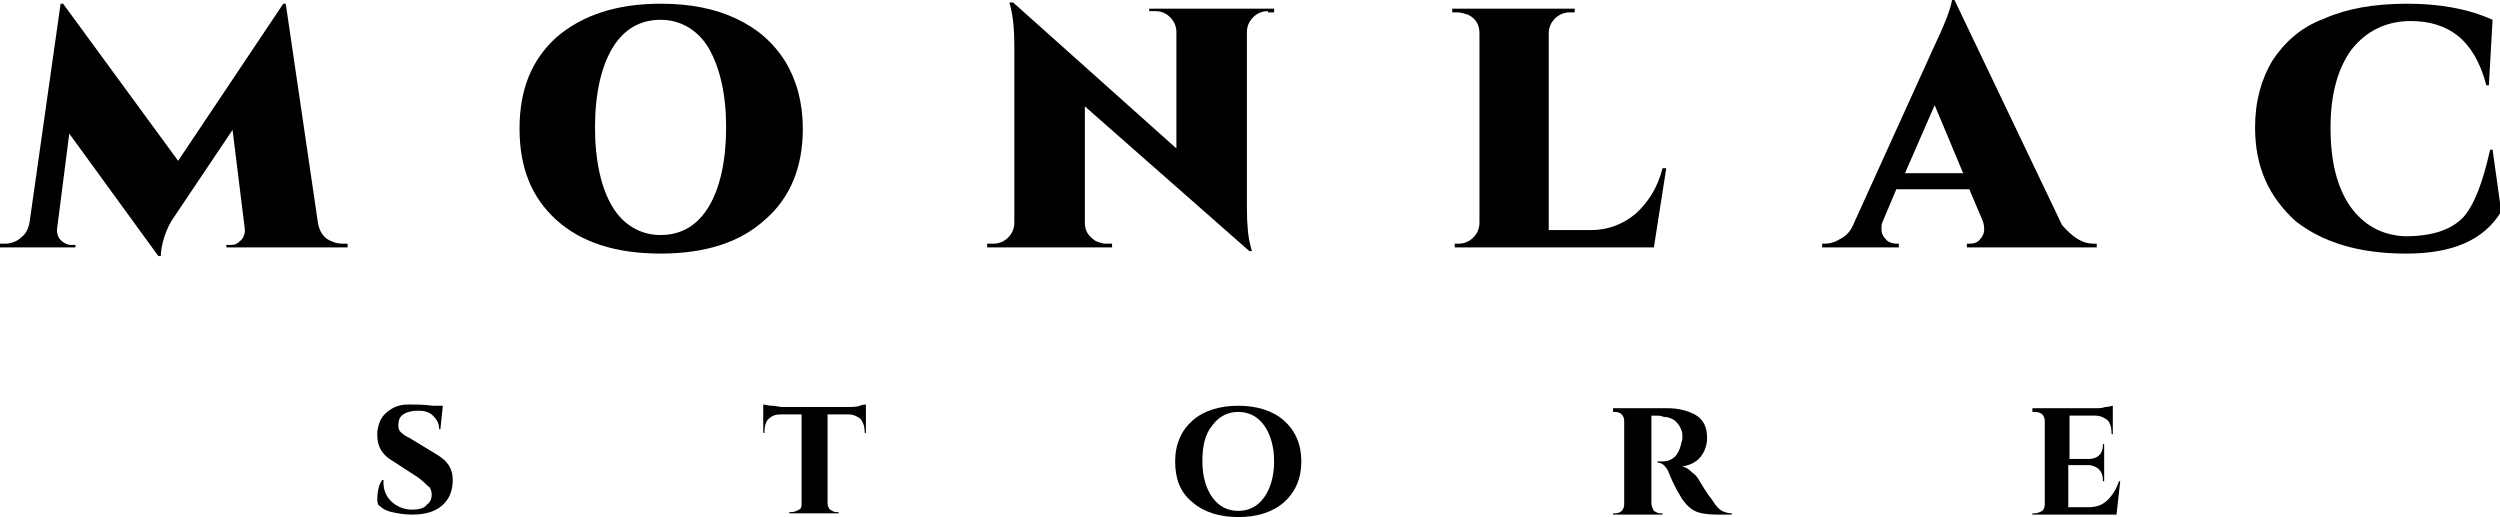
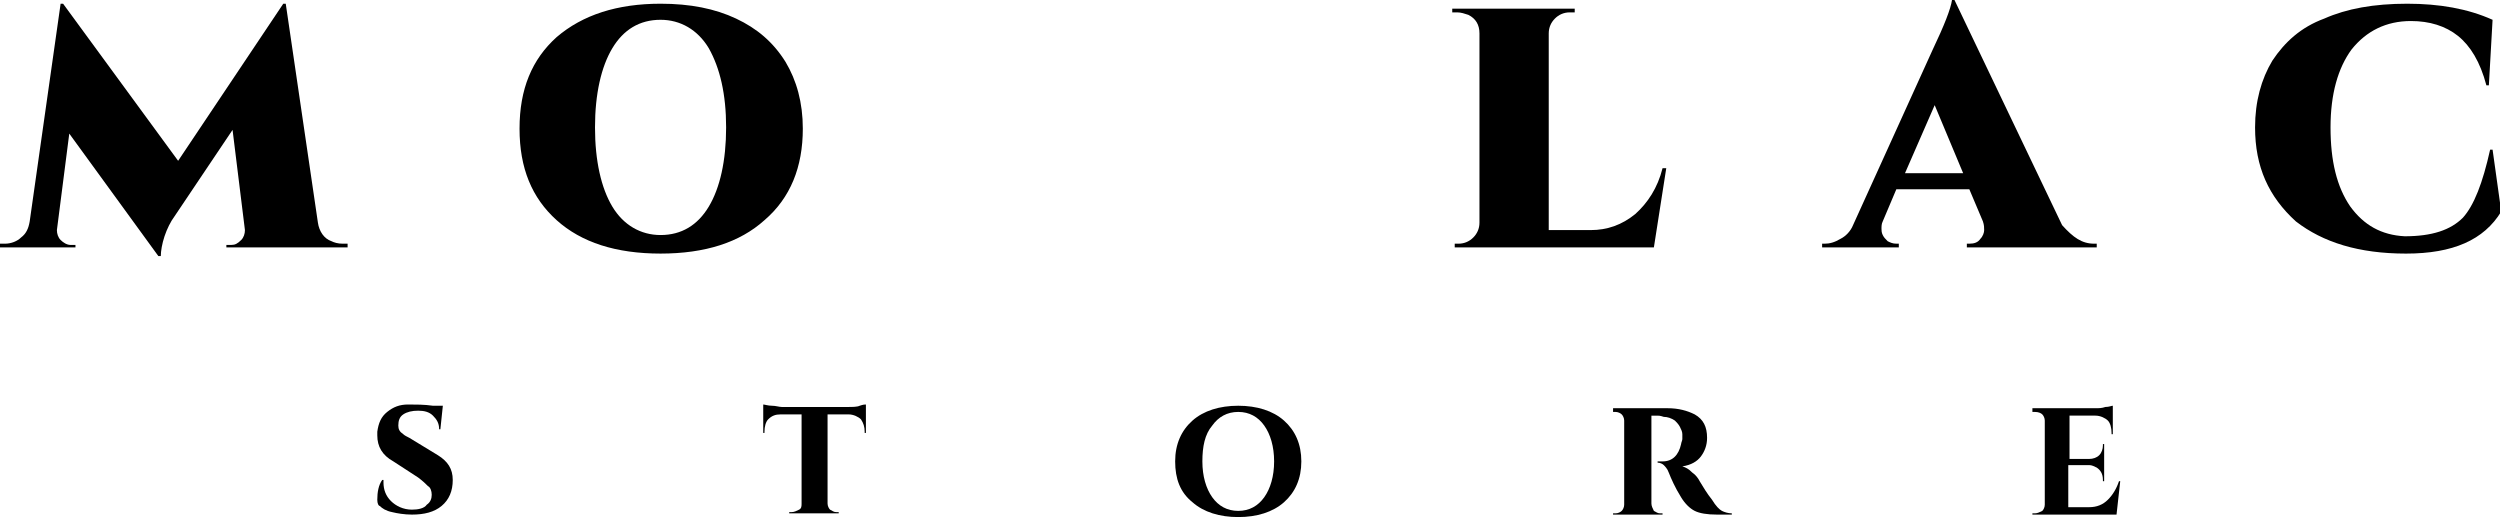
<svg xmlns="http://www.w3.org/2000/svg" version="1.1" id="Layer_1" x="0px" y="0px" width="202.1px" height="41.8px" viewBox="0 0 202.1 41.8" enable-background="new 0 0 202.1 41.8" xml:space="preserve">
  <g id="XMLID_86_">
    <g id="XMLID_99_">
      <path id="XMLID_112_" d="M27.7,19.7h0.4V20h-9.8v-0.2h0.4c0.3,0,0.5-0.1,0.8-0.4c0.2-0.2,0.3-0.5,0.3-0.8l-1-8.1l-4.7,7    c-0.3,0.4-0.6,1-0.8,1.6c-0.2,0.6-0.3,1.2-0.3,1.6h-0.2l-7.2-9.9l-1,7.8c0,0.3,0.1,0.6,0.3,0.8c0.2,0.2,0.5,0.4,0.8,0.4h0.4V20H0    v-0.3h0.4c0.5,0,1-0.2,1.3-0.5c0.4-0.3,0.6-0.7,0.7-1.3L4.9,0.3h0.2l9.3,12.7l8.5-12.7h0.2L25.7,18c0.1,0.7,0.5,1.3,1.1,1.5    C27,19.6,27.3,19.7,27.7,19.7z" />
      <path id="XMLID_109_" d="M53.4,0.3c2.4,0,4.4,0.4,6.1,1.2c1.7,0.8,3,1.9,4,3.5c0.9,1.5,1.4,3.3,1.4,5.4c0,3.1-1,5.6-3.1,7.4    c-2,1.8-4.8,2.7-8.4,2.7c-3.6,0-6.4-0.9-8.4-2.7c-2-1.8-3-4.2-3-7.4s1-5.6,3-7.4C47.1,1.2,49.9,0.3,53.4,0.3z M49.5,16.7    c0.9,1.5,2.3,2.3,3.9,2.3c1.7,0,3-0.8,3.9-2.3c0.9-1.5,1.4-3.7,1.4-6.4c0-2.7-0.5-4.8-1.4-6.4c-0.9-1.5-2.3-2.3-3.9-2.3    c-1.7,0-3,0.8-3.9,2.3c-0.9,1.5-1.4,3.7-1.4,6.4C48.1,13,48.6,15.2,49.5,16.7z" />
-       <path id="XMLID_107_" d="M102.5,0.9c-0.5,0-0.9,0.2-1.2,0.5c-0.3,0.3-0.5,0.7-0.5,1.2v14.2c0,1.4,0.1,2.4,0.3,3.1l0.1,0.4h-0.2    L87.7,8.6V18c0,0.7,0.3,1.1,0.9,1.5c0.3,0.1,0.5,0.2,0.8,0.2h0.5V20H79.8v-0.3h0.5c0.5,0,0.9-0.2,1.2-0.5c0.3-0.3,0.5-0.7,0.5-1.2    V3.7c0-1.3-0.1-2.3-0.3-3.1l-0.1-0.4h0.3L95.1,12V2.6c0-0.5-0.2-0.9-0.5-1.2c-0.3-0.3-0.7-0.5-1.2-0.5h-0.5V0.7H103v0.3H102.5z" />
      <path id="XMLID_105_" d="M117.9,19.7c0.5,0,0.9-0.2,1.2-0.5c0.3-0.3,0.5-0.7,0.5-1.2V2.7c0-0.7-0.3-1.2-0.9-1.5    c-0.3-0.1-0.6-0.2-0.9-0.2h-0.4V0.7h9.9v0.3h-0.4c-0.5,0-0.9,0.2-1.2,0.5c-0.3,0.3-0.5,0.7-0.5,1.2v15.9h3.4    c1.3,0,2.5-0.4,3.6-1.3c1-0.9,1.8-2.1,2.2-3.7h0.3l-1,6.4h-16.1v-0.3H117.9z" />
      <path id="XMLID_102_" d="M169.3,19.7h0.2V20h-10.5v-0.3h0.2c0.4,0,0.7-0.1,0.9-0.4c0.2-0.2,0.3-0.5,0.3-0.7c0-0.2,0-0.4-0.1-0.7    l-1.1-2.6h-5.9l-1.1,2.6c-0.1,0.2-0.1,0.4-0.1,0.6c0,0.1,0,0.3,0.1,0.5c0.1,0.2,0.2,0.3,0.4,0.5c0.2,0.1,0.4,0.2,0.7,0.2h0.2V20    h-6.2v-0.3h0.2c0.4,0,0.8-0.1,1.3-0.4c0.4-0.2,0.8-0.6,1-1.1l6.4-14.1c1-2.1,1.5-3.4,1.6-4.1h0.2l8.7,18.2    C167.6,19.2,168.3,19.7,169.3,19.7z M154,14h4.7l-2.3-5.5L154,14z" />
      <path id="XMLID_100_" d="M182.3,10.3c0-2.1,0.5-3.9,1.4-5.4c1-1.5,2.3-2.7,4.2-3.4c1.8-0.8,4-1.2,6.7-1.2c2.6,0,4.9,0.4,6.9,1.3    l-0.3,5.3H201c-0.5-1.9-1.3-3.2-2.3-4c-1-0.8-2.3-1.2-3.8-1.2c-2,0-3.6,0.8-4.8,2.3c-1.1,1.5-1.7,3.6-1.7,6.3    c0,2.7,0.5,4.8,1.6,6.4c1.1,1.5,2.5,2.3,4.4,2.4c2.2,0,3.7-0.5,4.7-1.5c0.9-1,1.6-2.8,2.2-5.5h0.2l0.7,5c-1.4,2.3-3.9,3.4-7.7,3.4    c-3.8,0-6.7-0.9-8.9-2.6C183.4,15.9,182.3,13.5,182.3,10.3z" />
    </g>
    <g id="XMLID_87_">
      <path id="XMLID_97_" d="M30.5,40.4c0-0.6,0.1-1.2,0.4-1.6h0.1c0,0.1,0,0.1,0,0.2c0,0.6,0.2,1.1,0.6,1.5c0.4,0.4,1,0.7,1.7,0.7    c0.5,0,1-0.1,1.2-0.4c0.3-0.2,0.4-0.5,0.4-0.8c0-0.3-0.1-0.6-0.3-0.7c-0.2-0.2-0.4-0.4-0.8-0.7l-2-1.3c-0.9-0.5-1.3-1.2-1.3-2.1    c0-0.1,0-0.2,0-0.3c0.1-0.7,0.3-1.2,0.8-1.6c0.5-0.4,1-0.6,1.7-0.6c0.6,0,1.3,0,2,0.1h0.8l-0.2,1.9h-0.1c0-0.5-0.2-0.8-0.5-1.1    c-0.3-0.3-0.7-0.4-1.2-0.4c-0.5,0-0.9,0.1-1.2,0.3c-0.3,0.2-0.4,0.5-0.4,0.9c0,0.3,0.1,0.5,0.4,0.7c0.1,0.1,0.3,0.2,0.5,0.3    l2.3,1.4c0.8,0.5,1.2,1.1,1.2,2c0,0.9-0.3,1.6-0.9,2.1c-0.6,0.5-1.4,0.7-2.4,0.7c-0.6,0-1.2-0.1-1.6-0.2c-0.5-0.1-0.8-0.3-1-0.5    C30.6,40.9,30.5,40.7,30.5,40.4z" />
      <path id="XMLID_95_" d="M69.9,35v-0.1c0-0.4-0.1-0.7-0.3-1c-0.2-0.2-0.6-0.4-1-0.4h-1.7v7.2c0,0.2,0.1,0.4,0.2,0.5    c0.2,0.1,0.3,0.2,0.5,0.2h0.2v0.1h-4v-0.1H64c0.2,0,0.4-0.1,0.6-0.2c0.2-0.1,0.2-0.3,0.2-0.5v-7.2h-1.7c-0.4,0-0.7,0.1-1,0.4    c-0.2,0.2-0.3,0.6-0.3,1V35h-0.1v-2.3c0.1,0,0.4,0.1,0.7,0.1c0.3,0,0.6,0.1,0.8,0.1h5.3c0.4,0,0.8,0,1-0.1    c0.3-0.1,0.4-0.1,0.5-0.1V35H69.9z" />
      <path id="XMLID_92_" d="M95,37.3c0-1.4,0.5-2.5,1.4-3.3c0.9-0.8,2.2-1.2,3.7-1.2c1.5,0,2.8,0.4,3.7,1.2c0.9,0.8,1.4,1.9,1.4,3.3    c0,1.4-0.5,2.5-1.4,3.3c-0.9,0.8-2.2,1.2-3.7,1.2c-1.5,0-2.8-0.4-3.7-1.2C95.4,39.8,95,38.7,95,37.3z M97.2,37.3    c0,1.2,0.3,2.2,0.8,2.9c0.5,0.7,1.2,1.1,2.1,1.1s1.6-0.4,2.1-1.1c0.5-0.7,0.8-1.7,0.8-2.9c0-1.2-0.3-2.2-0.8-2.9    c-0.5-0.7-1.2-1.1-2.1-1.1s-1.6,0.4-2.1,1.1C97.4,35.1,97.2,36.1,97.2,37.3z" />
      <path id="XMLID_90_" d="M134,33.6h-0.5v7.1c0,0.2,0.1,0.4,0.2,0.6c0.2,0.1,0.3,0.2,0.5,0.2h0.2v0.1h-4v-0.1h0.2    c0.2,0,0.4-0.1,0.5-0.2c0.1-0.1,0.2-0.3,0.2-0.5v-6.8c0-0.2-0.1-0.4-0.2-0.5c-0.1-0.1-0.3-0.2-0.5-0.2h-0.2V33h4.4    c0.9,0,1.6,0.2,2.2,0.5c0.7,0.4,1,1,1,1.9c0,0.6-0.2,1.1-0.5,1.5c-0.3,0.4-0.8,0.7-1.5,0.8c0.3,0.1,0.5,0.2,0.8,0.5    c0.3,0.2,0.5,0.5,0.6,0.7c0.3,0.5,0.6,1,1,1.5c0.3,0.5,0.6,0.8,0.8,0.9c0.2,0.1,0.5,0.2,0.8,0.2v0.1h-1.2c-0.8,0-1.4-0.1-1.8-0.3    c-0.4-0.2-0.8-0.6-1.1-1.1c-0.5-0.8-0.8-1.5-1-2c-0.1-0.3-0.3-0.5-0.4-0.6s-0.3-0.2-0.5-0.2v-0.1h0.4c0.8,0,1.3-0.5,1.5-1.4    c0-0.1,0.1-0.3,0.1-0.4c0-0.1,0-0.3,0-0.4c0-0.2-0.1-0.4-0.2-0.6c-0.1-0.2-0.3-0.4-0.4-0.5c-0.3-0.2-0.6-0.3-0.9-0.3    C134.2,33.6,134.1,33.6,134,33.6z" />
      <path id="XMLID_88_" d="M171.1,41.6h-6.8v-0.1h0.2c0.2,0,0.4-0.1,0.6-0.2c0.1-0.1,0.2-0.3,0.2-0.5v-6.8c0-0.2-0.1-0.4-0.2-0.5    c-0.1-0.1-0.3-0.2-0.6-0.2h-0.2V33h5.1c0.3,0,0.5,0,0.8-0.1c0.3,0,0.5-0.1,0.6-0.1v2.3h-0.1v-0.1c0-0.4-0.1-0.8-0.3-1    c-0.2-0.2-0.6-0.4-1-0.4h-2.1v3.5h1.6c0.3,0,0.6-0.1,0.8-0.3c0.2-0.2,0.3-0.5,0.3-0.8v-0.1h0.1v3h-0.1v-0.1c0-0.5-0.2-0.8-0.5-1    c-0.2-0.1-0.4-0.2-0.6-0.2h-1.7V41h1.7c0.6,0,1.1-0.2,1.5-0.6c0.4-0.4,0.7-0.9,0.9-1.5h0.1L171.1,41.6z" />
    </g>
  </g>
</svg>